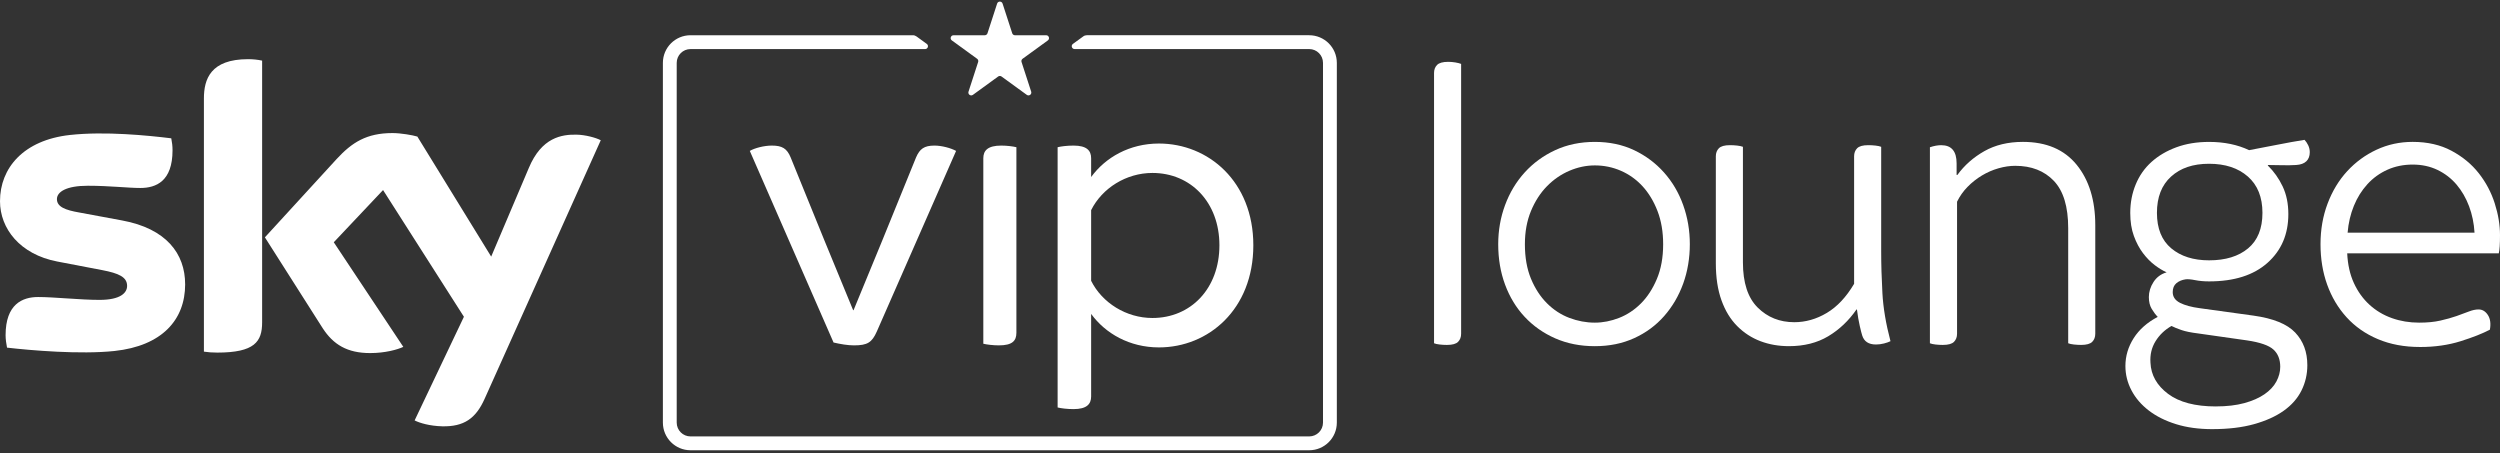
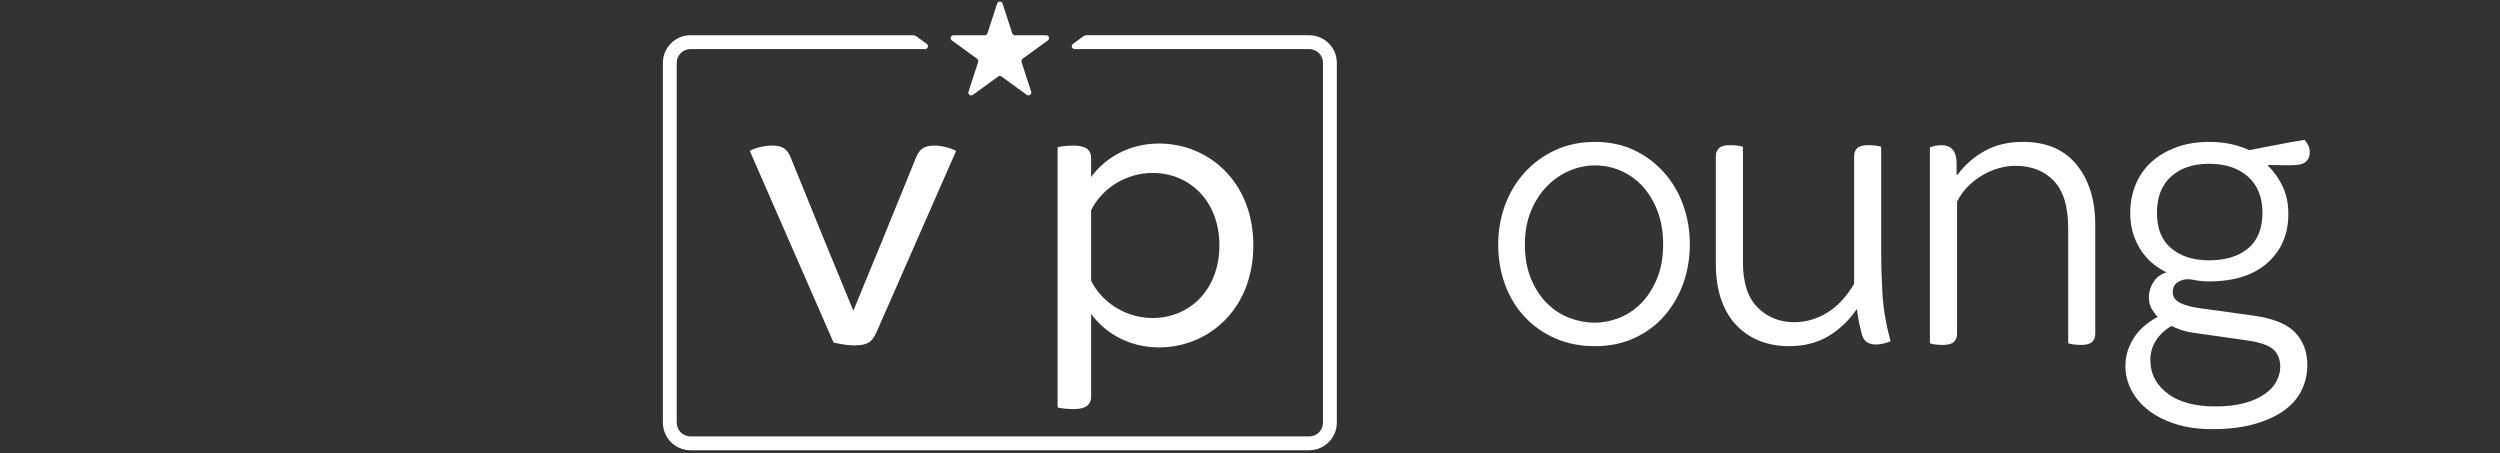
<svg xmlns="http://www.w3.org/2000/svg" width="480" height="87" viewBox="0 0 480 87" fill="none">
  <rect x="0" y="0" width="480" height="87" fill="#333333" stroke="none" />
-   <path d="M35.55 54.582C35.55 61.428 31.08 66.411 21.986 67.389C15.402 68.091 5.882 67.267 1.35 66.747C1.198 66.015 1.073 65.098 1.073 64.364C1.073 58.405 4.288 57.028 7.319 57.028C10.349 57.028 15.432 57.578 19.107 57.578C23.179 57.578 24.404 56.203 24.404 54.888C24.404 53.175 22.78 52.473 19.628 51.863L10.992 50.212C3.827 48.837 0 43.884 0 38.627C0 32.24 4.532 26.891 13.442 25.913C20.178 25.178 28.383 26.005 32.883 26.555C33.035 27.317 33.127 28.052 33.127 28.849C33.127 34.807 29.974 36.092 26.941 36.092C24.613 36.092 21.002 35.664 16.869 35.664C12.735 35.664 10.93 36.827 10.93 38.231C10.93 39.731 12.583 40.341 15.215 40.799L23.453 42.328C31.902 43.887 35.547 48.685 35.547 54.585M50.327 61.921C50.327 65.589 48.885 67.698 41.721 67.698C40.772 67.698 39.945 67.636 39.151 67.516V18.913C39.151 15.215 40.406 11.362 47.632 11.362C48.551 11.362 49.47 11.454 50.329 11.639V61.918L50.327 61.921ZM79.612 80.722C80.56 81.21 82.49 81.79 84.908 81.852C89.074 81.942 91.34 80.356 93.024 76.625L115.346 26.926C114.427 26.436 112.378 25.885 110.722 25.855C107.845 25.793 103.988 26.376 101.535 32.245L94.309 49.268L80.132 26.221C79.213 25.945 76.977 25.549 75.353 25.549C70.333 25.549 67.546 27.384 64.638 30.532L50.86 45.57L61.941 62.992C63.993 66.171 66.687 67.79 71.068 67.79C73.944 67.79 76.334 67.12 77.435 66.6L64.085 46.516L73.548 36.491L89.072 60.82L79.609 80.719L79.612 80.722Z" fill="white" />
  <path d="M251.365 6.763H208.673C208.427 6.763 208.185 6.84 207.988 6.987L206.001 8.429C205.573 8.74 205.792 9.42 206.325 9.42H251.365C252.832 9.42 254.017 10.608 254.017 12.069V81.14C254.017 82.604 252.829 83.792 251.365 83.792H132.58C131.116 83.792 129.928 82.604 129.928 81.14V12.072C129.928 10.608 131.116 9.422 132.58 9.422H177.621C178.151 9.422 178.373 8.743 177.944 8.431L175.96 6.989C175.76 6.845 175.519 6.765 175.272 6.765H132.58C129.649 6.765 127.274 9.141 127.274 12.072V81.142C127.274 84.073 129.649 86.449 132.58 86.449H251.365C254.296 86.449 256.672 84.073 256.672 81.142V12.072C256.672 9.141 254.296 6.765 251.365 6.765" fill="white" />
  <path d="M192.495 0.687L194.347 6.389C194.422 6.613 194.631 6.768 194.868 6.768H200.864C201.394 6.768 201.614 7.448 201.185 7.761L196.334 11.285C196.143 11.425 196.06 11.674 196.135 11.898L197.988 17.6C198.152 18.103 197.575 18.524 197.144 18.213L192.293 14.689C192.101 14.55 191.842 14.55 191.648 14.689L186.797 18.213C186.366 18.524 185.788 18.103 185.953 17.6L187.805 11.898C187.88 11.674 187.801 11.425 187.606 11.285L182.755 7.761C182.325 7.448 182.546 6.768 183.079 6.768H189.073C189.312 6.768 189.521 6.616 189.596 6.389L191.449 0.687C191.613 0.181 192.328 0.181 192.492 0.687" fill="white" />
  <path d="M160.042 65.763L143.961 28.973C144.902 28.423 146.707 27.952 148.197 27.952C150.159 27.952 151.098 28.5 151.805 30.226L158.314 46.227L163.805 59.562H163.882L169.373 46.227L175.882 30.226C176.587 28.579 177.451 27.952 179.411 27.952C180.823 27.952 182.551 28.423 183.57 28.973L168.352 63.644C167.411 65.763 166.547 66.311 163.959 66.311C162.784 66.311 161.372 66.074 160.037 65.761" fill="white" />
  <path d="M234.128 47.092C234.128 38.856 228.637 33.206 221.264 33.206C216.244 33.206 211.614 36.11 209.498 40.346V53.915C211.614 58.151 216.244 61.054 221.264 61.054C228.637 61.054 234.128 55.406 234.128 47.092ZM240.64 47.092C240.64 59.408 232.012 66.702 222.519 66.702C216.871 66.702 212.242 64.035 209.498 60.27V76.115C209.498 77.604 208.634 78.548 206.123 78.548C204.868 78.548 203.691 78.391 203.063 78.234V28.266C203.691 28.109 204.866 27.952 206.123 27.952C208.634 27.952 209.498 28.893 209.498 30.382V33.991C212.242 30.226 216.871 27.558 222.519 27.558C232.009 27.558 240.64 34.855 240.64 47.092Z" fill="white" />
-   <path d="M188.797 65.997V30.385C188.797 28.896 189.658 27.952 192.248 27.952C193.346 27.952 194.522 28.109 195.149 28.266V63.878C195.149 65.447 194.365 66.311 191.777 66.311C190.679 66.311 189.424 66.154 188.797 65.997Z" fill="white" />
-   <path d="M277.819 66.226C277.353 66.226 276.887 66.199 276.422 66.147C275.956 66.094 275.592 66.015 275.336 65.907V14.012C275.336 13.377 275.53 12.864 275.919 12.468C276.307 12.072 277.017 11.873 278.053 11.873C278.518 11.873 278.984 11.913 279.45 11.992C279.915 12.072 280.276 12.164 280.535 12.269V64.087C280.535 64.72 280.341 65.235 279.953 65.631C279.564 66.027 278.852 66.226 277.819 66.226Z" fill="white" />
  <path d="M306.209 61.948C307.761 61.948 309.315 61.644 310.866 61.037C312.417 60.429 313.814 59.505 315.057 58.263C316.3 57.023 317.321 55.449 318.122 53.549C318.924 51.646 319.325 49.427 319.325 46.892C319.325 44.517 318.962 42.39 318.239 40.515C317.515 38.64 316.556 37.056 315.368 35.761C314.178 34.469 312.793 33.478 311.215 32.79C309.636 32.103 307.967 31.759 306.209 31.759C304.553 31.759 302.922 32.103 301.319 32.79C299.715 33.478 298.278 34.469 297.011 35.761C295.743 37.056 294.722 38.642 293.945 40.515C293.168 42.39 292.78 44.517 292.78 46.892C292.78 49.427 293.168 51.634 293.945 53.509C294.722 55.384 295.743 56.955 297.011 58.223C298.278 59.49 299.715 60.429 301.319 61.037C302.922 61.644 304.551 61.948 306.209 61.948ZM306.209 66.465C303.415 66.465 300.88 65.962 298.602 64.961C296.323 63.958 294.371 62.583 292.742 60.84C291.111 59.097 289.859 57.037 288.977 54.659C288.096 52.284 287.657 49.694 287.657 46.895C287.657 44.255 288.096 41.745 288.977 39.367C289.856 36.991 291.111 34.905 292.742 33.107C294.373 31.311 296.326 29.884 298.602 28.828C300.878 27.773 303.415 27.245 306.209 27.245C309.003 27.245 311.513 27.773 313.74 28.828C315.963 29.884 317.878 31.311 319.482 33.107C321.086 34.902 322.316 36.989 323.168 39.367C324.022 41.745 324.447 44.253 324.447 46.895C324.447 49.537 324.019 52.112 323.168 54.463C322.313 56.813 321.098 58.888 319.519 60.683C317.941 62.478 316.028 63.893 313.777 64.921C311.526 65.952 309.003 66.465 306.209 66.465Z" fill="white" />
  <path d="M343.485 66.463C341.518 66.463 339.692 66.147 338.014 65.511C336.331 64.876 334.844 63.915 333.552 62.618C332.257 61.323 331.248 59.675 330.526 57.665C329.801 55.658 329.44 53.282 329.44 50.533V30.011C329.44 29.376 329.635 28.863 330.023 28.467C330.412 28.072 331.121 27.872 332.157 27.872C332.623 27.872 333.088 27.9 333.554 27.952C334.02 28.004 334.381 28.084 334.642 28.189V50.374C334.642 54.283 335.586 57.174 337.476 59.05C339.364 60.925 341.707 61.863 344.501 61.863C346.675 61.863 348.757 61.268 350.749 60.08C352.741 58.893 354.487 57.03 355.988 54.495V30.011C355.988 29.376 356.183 28.863 356.571 28.467C356.959 28.072 357.669 27.872 358.705 27.872C359.171 27.872 359.636 27.9 360.102 27.952C360.568 28.004 360.929 28.084 361.188 28.189V48.235C361.188 50.77 361.265 53.452 361.422 56.278C361.576 59.104 362.094 62.182 362.973 65.509C362.662 65.666 362.249 65.813 361.731 65.945C361.213 66.077 360.695 66.144 360.179 66.144C358.782 66.144 357.901 65.564 357.54 64.401C357.435 64.085 357.281 63.477 357.074 62.578C356.865 61.682 356.686 60.626 356.531 59.411H356.454C354.952 61.577 353.142 63.293 351.02 64.56C348.899 65.828 346.389 66.463 343.492 66.463" fill="white" />
  <path d="M373.026 66.226C372.561 66.226 372.095 66.199 371.629 66.147C371.164 66.094 370.8 66.015 370.543 65.907V28.273C371.32 28.009 372.043 27.877 372.717 27.877C374.685 27.877 375.668 29.04 375.668 31.363V33.582H375.823C377.167 31.735 378.888 30.215 380.985 29.025C383.082 27.837 385.552 27.242 388.398 27.242C392.9 27.242 396.339 28.709 398.723 31.64C401.101 34.571 402.293 38.441 402.293 43.247V64.085C402.293 64.717 402.099 65.233 401.711 65.629C401.322 66.025 400.61 66.224 399.577 66.224C399.111 66.224 398.645 66.196 398.18 66.144C397.714 66.092 397.35 66.012 397.094 65.905V43.8C397.094 39.681 396.175 36.655 394.34 34.728C392.502 32.8 390.032 31.837 386.926 31.837C385.891 31.837 384.817 31.996 383.707 32.312C382.594 32.629 381.533 33.092 380.524 33.699C379.516 34.307 378.597 35.034 377.77 35.878C376.941 36.725 376.268 37.674 375.753 38.73V64.085C375.753 64.717 375.559 65.233 375.17 65.629C374.782 66.025 374.07 66.224 373.036 66.224" fill="white" />
  <path d="M424.145 49.983C427.3 49.983 429.798 49.218 431.635 47.684C433.471 46.153 434.39 43.882 434.39 40.871C434.39 37.861 433.458 35.537 431.596 33.899C429.733 32.263 427.248 31.443 424.145 31.443C421.042 31.443 418.659 32.263 416.849 33.899C415.036 35.537 414.132 37.861 414.132 40.871C414.132 43.882 415.051 46.153 416.886 47.684C418.721 49.218 421.142 49.983 424.142 49.983M425.462 78.032C427.532 78.032 429.342 77.821 430.896 77.4C432.447 76.976 433.742 76.409 434.778 75.697C435.811 74.984 436.576 74.162 437.069 73.241C437.56 72.317 437.806 71.379 437.806 70.427C437.806 69 437.365 67.892 436.486 67.1C435.607 66.308 433.924 65.728 431.441 65.357L421.971 64.01C420.676 63.851 419.643 63.641 418.866 63.377C418.089 63.114 417.441 62.85 416.926 62.586C415.631 63.325 414.61 64.304 413.86 65.519C413.111 66.734 412.785 68.106 412.889 69.638C412.991 72.013 414.119 74.008 416.266 75.619C418.412 77.23 421.478 78.037 425.465 78.037M424.765 82.395C422.178 82.395 419.862 82.079 417.817 81.444C415.773 80.809 414.025 79.94 412.578 78.829C411.129 77.721 410.016 76.424 409.241 74.947C408.464 73.468 408.078 71.909 408.078 70.273C408.078 68.37 408.609 66.59 409.669 64.924C410.73 63.26 412.269 61.901 414.286 60.843C413.873 60.419 413.484 59.906 413.123 59.298C412.76 58.691 412.58 57.939 412.58 57.04C412.58 56.036 412.877 55.073 413.472 54.149C414.067 53.225 414.909 52.605 415.994 52.286C415.27 51.97 414.505 51.507 413.703 50.899C412.902 50.291 412.152 49.527 411.452 48.601C410.753 47.677 410.17 46.581 409.707 45.314C409.241 44.046 409.009 42.567 409.009 40.876C409.009 38.924 409.358 37.101 410.058 35.41C410.755 33.719 411.766 32.28 413.086 31.092C414.406 29.904 415.997 28.965 417.86 28.278C419.722 27.591 421.819 27.247 424.147 27.247C427.046 27.247 429.606 27.775 431.832 28.831C433.54 28.515 435.326 28.171 437.189 27.8C439.051 27.431 440.809 27.113 442.468 26.849C442.727 27.113 442.958 27.456 443.165 27.877C443.372 28.301 443.476 28.749 443.476 29.224C443.476 29.964 443.255 30.544 442.816 30.968C442.376 31.391 441.716 31.63 440.837 31.68C439.955 31.735 439.051 31.747 438.12 31.72C437.189 31.695 436.309 31.68 435.48 31.68L435.403 31.759C436.593 32.922 437.55 34.27 438.274 35.801C438.999 37.335 439.362 39.103 439.362 41.11C439.362 44.968 438.03 48.083 435.363 50.461C432.699 52.839 428.961 54.027 424.147 54.027C423.164 54.027 422.272 53.947 421.47 53.788C420.669 53.628 420.061 53.579 419.648 53.628C418.923 53.735 418.328 53.984 417.862 54.38C417.396 54.776 417.162 55.344 417.162 56.084C417.162 56.983 417.628 57.667 418.559 58.143C419.491 58.619 420.758 58.962 422.362 59.174L432.686 60.601C436.461 61.129 439.128 62.212 440.68 63.851C442.231 65.489 443.008 67.573 443.008 70.111C443.008 71.854 442.632 73.478 441.883 74.984C441.133 76.491 439.992 77.783 438.468 78.867C436.942 79.95 435.039 80.806 432.763 81.441C430.485 82.076 427.82 82.393 424.77 82.393" fill="white" />
-   <path d="M450.738 44.674H475.109C475.005 42.878 474.656 41.187 474.063 39.604C473.468 38.02 472.666 36.633 471.658 35.443C470.649 34.255 469.432 33.316 468.01 32.629C466.585 31.944 464.994 31.598 463.236 31.598C461.478 31.598 459.859 31.929 458.385 32.589C456.911 33.251 455.631 34.172 454.543 35.363C453.457 36.553 452.588 37.938 451.943 39.524C451.296 41.108 450.895 42.826 450.74 44.674M464.633 66.622C461.632 66.622 458.94 66.119 456.56 65.116C454.179 64.112 452.175 62.713 450.543 60.917C448.912 59.122 447.672 57.035 446.818 54.657C445.964 52.281 445.538 49.691 445.538 46.892C445.538 44.093 445.989 41.491 446.898 39.088C447.802 36.685 449.057 34.613 450.661 32.868C452.264 31.125 454.139 29.752 456.288 28.749C458.435 27.745 460.751 27.242 463.236 27.242C466.08 27.242 468.565 27.81 470.687 28.945C472.808 30.081 474.554 31.52 475.926 33.264C477.296 35.007 478.319 36.937 478.991 39.048C479.664 41.16 480 43.194 480 45.149C480 46.84 479.923 48.001 479.768 48.636H450.663C450.765 50.802 451.193 52.705 451.943 54.34C452.693 55.979 453.689 57.366 454.931 58.502C456.174 59.64 457.608 60.496 459.239 61.077C460.87 61.659 462.616 61.948 464.479 61.948C466.03 61.948 467.39 61.816 468.553 61.552C469.718 61.288 470.751 60.997 471.658 60.681C472.562 60.364 473.351 60.073 474.024 59.809C474.696 59.545 475.316 59.413 475.886 59.413C476.611 59.413 477.206 59.769 477.672 60.481C478.137 61.194 478.267 62.132 478.06 63.295C476.663 64.035 474.788 64.775 472.432 65.514C470.077 66.254 467.477 66.625 464.633 66.625" fill="white" />
</svg>